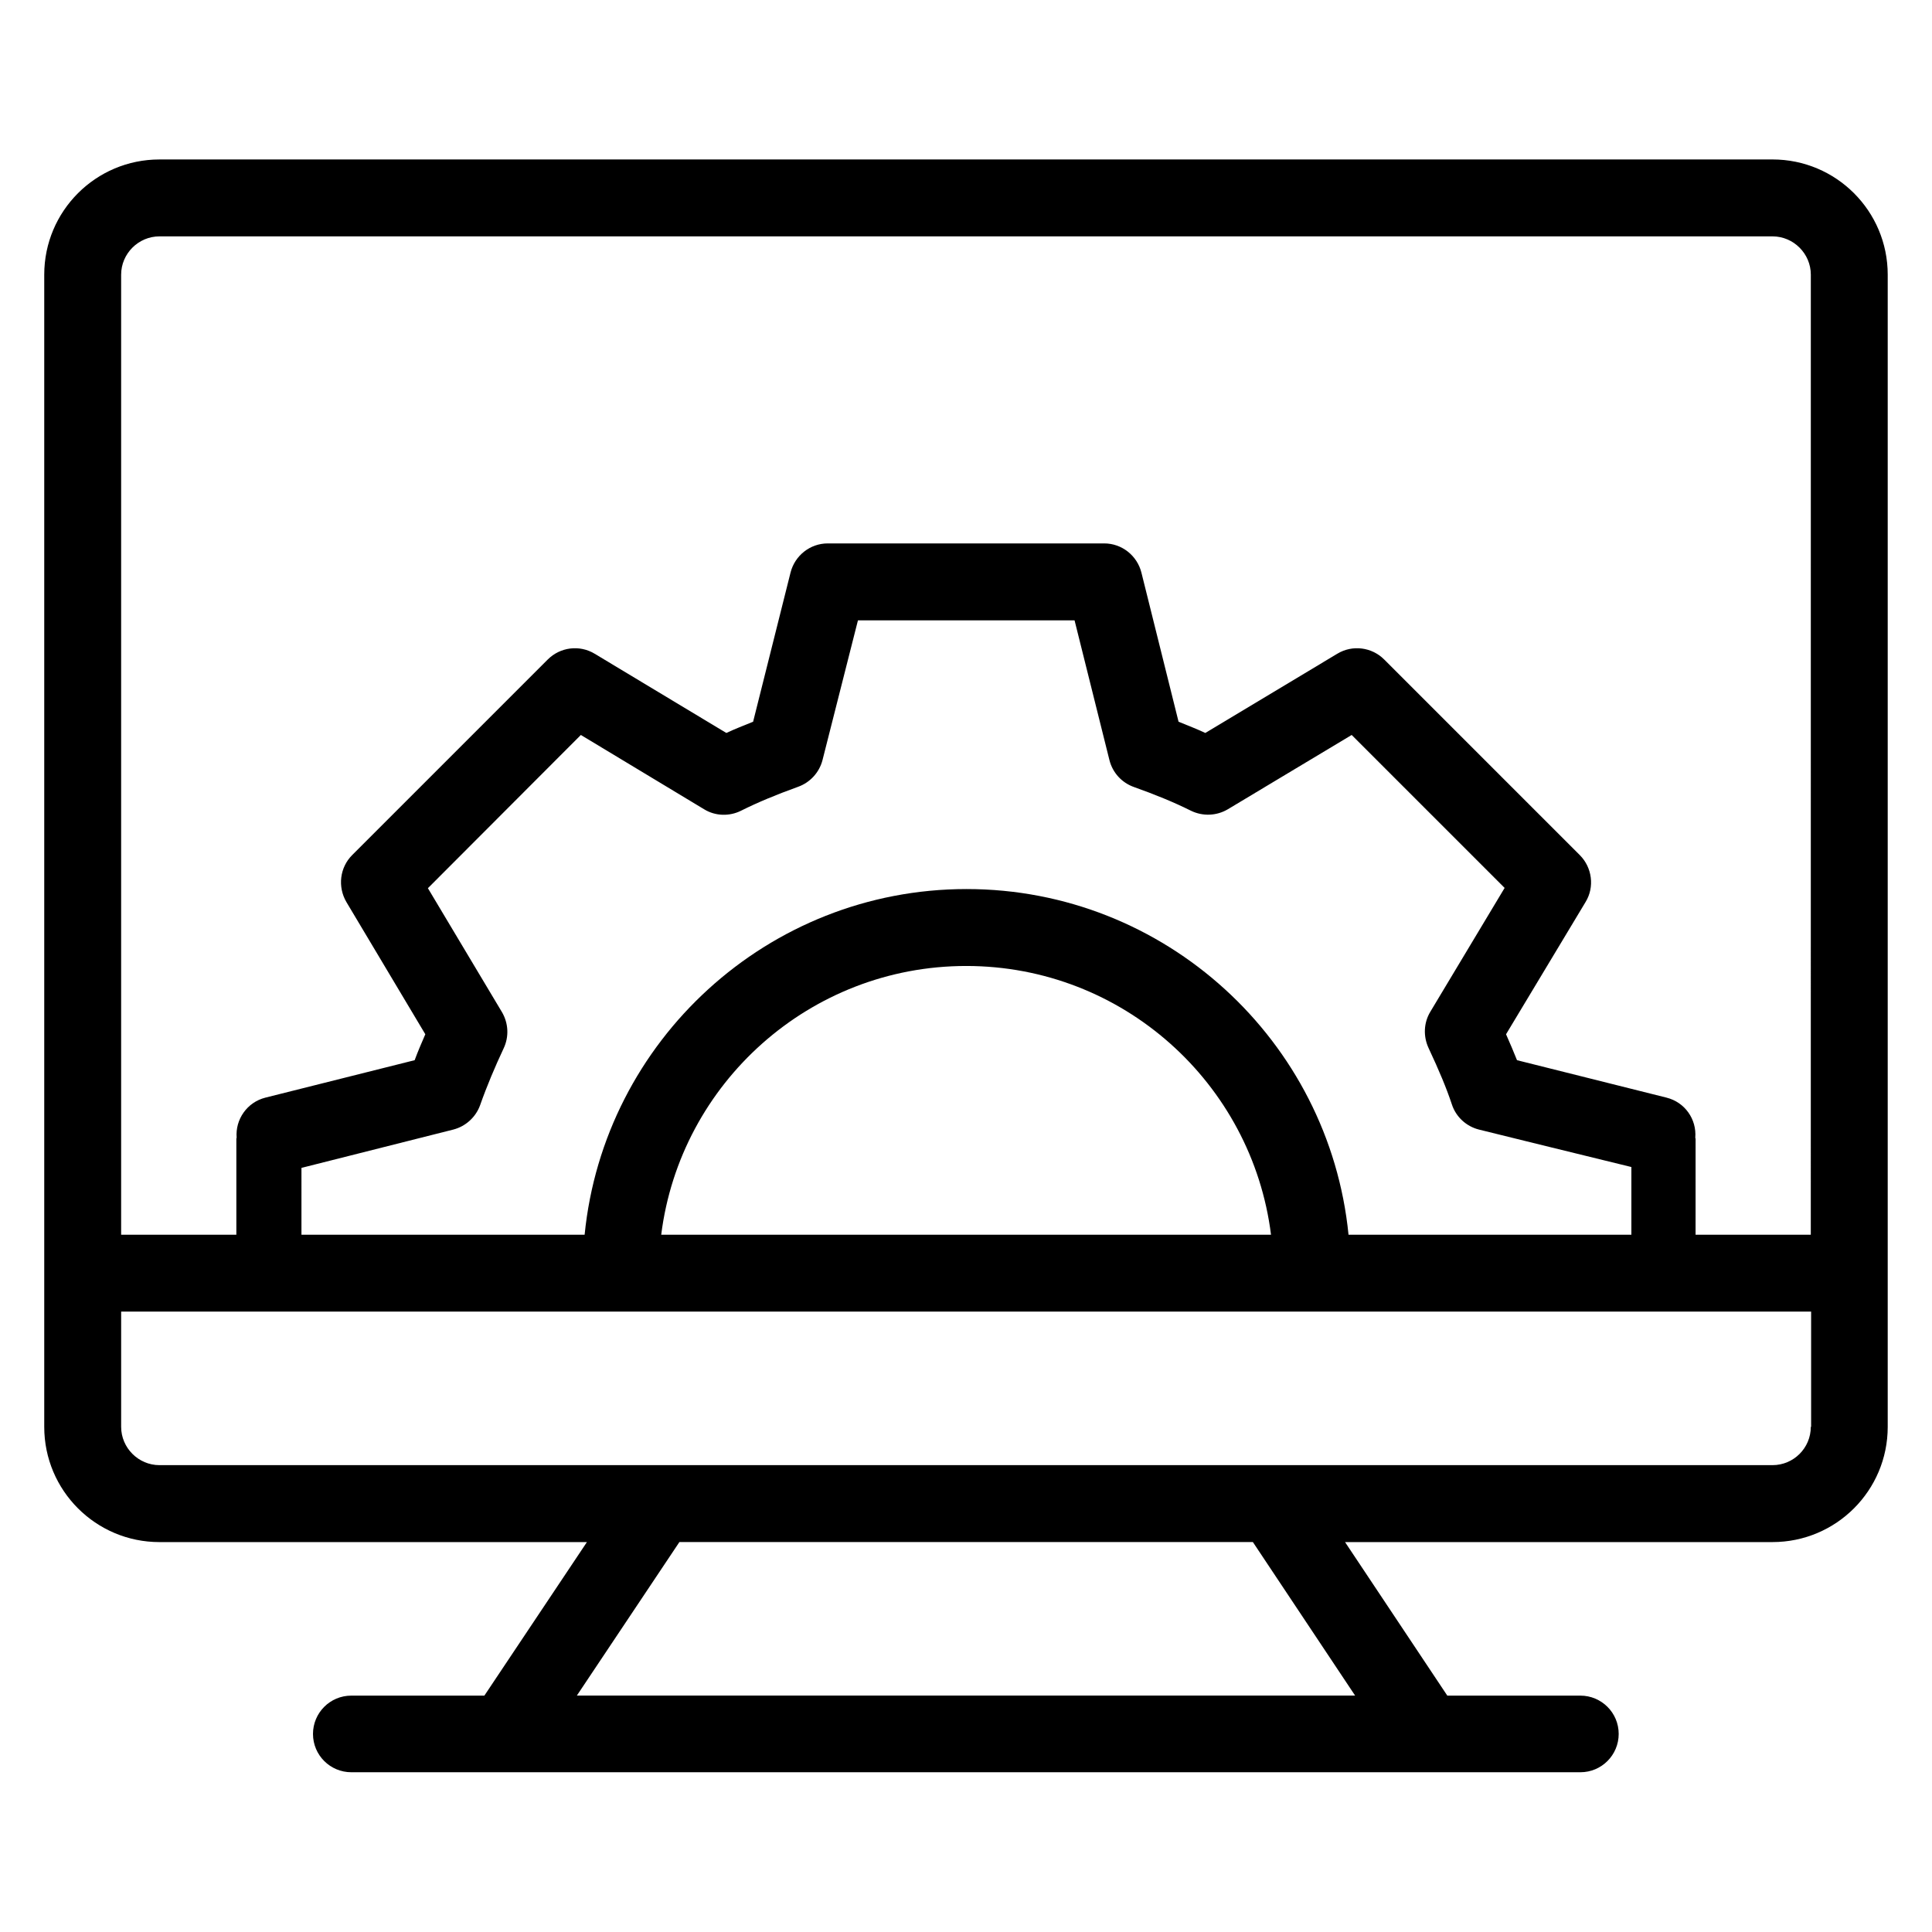
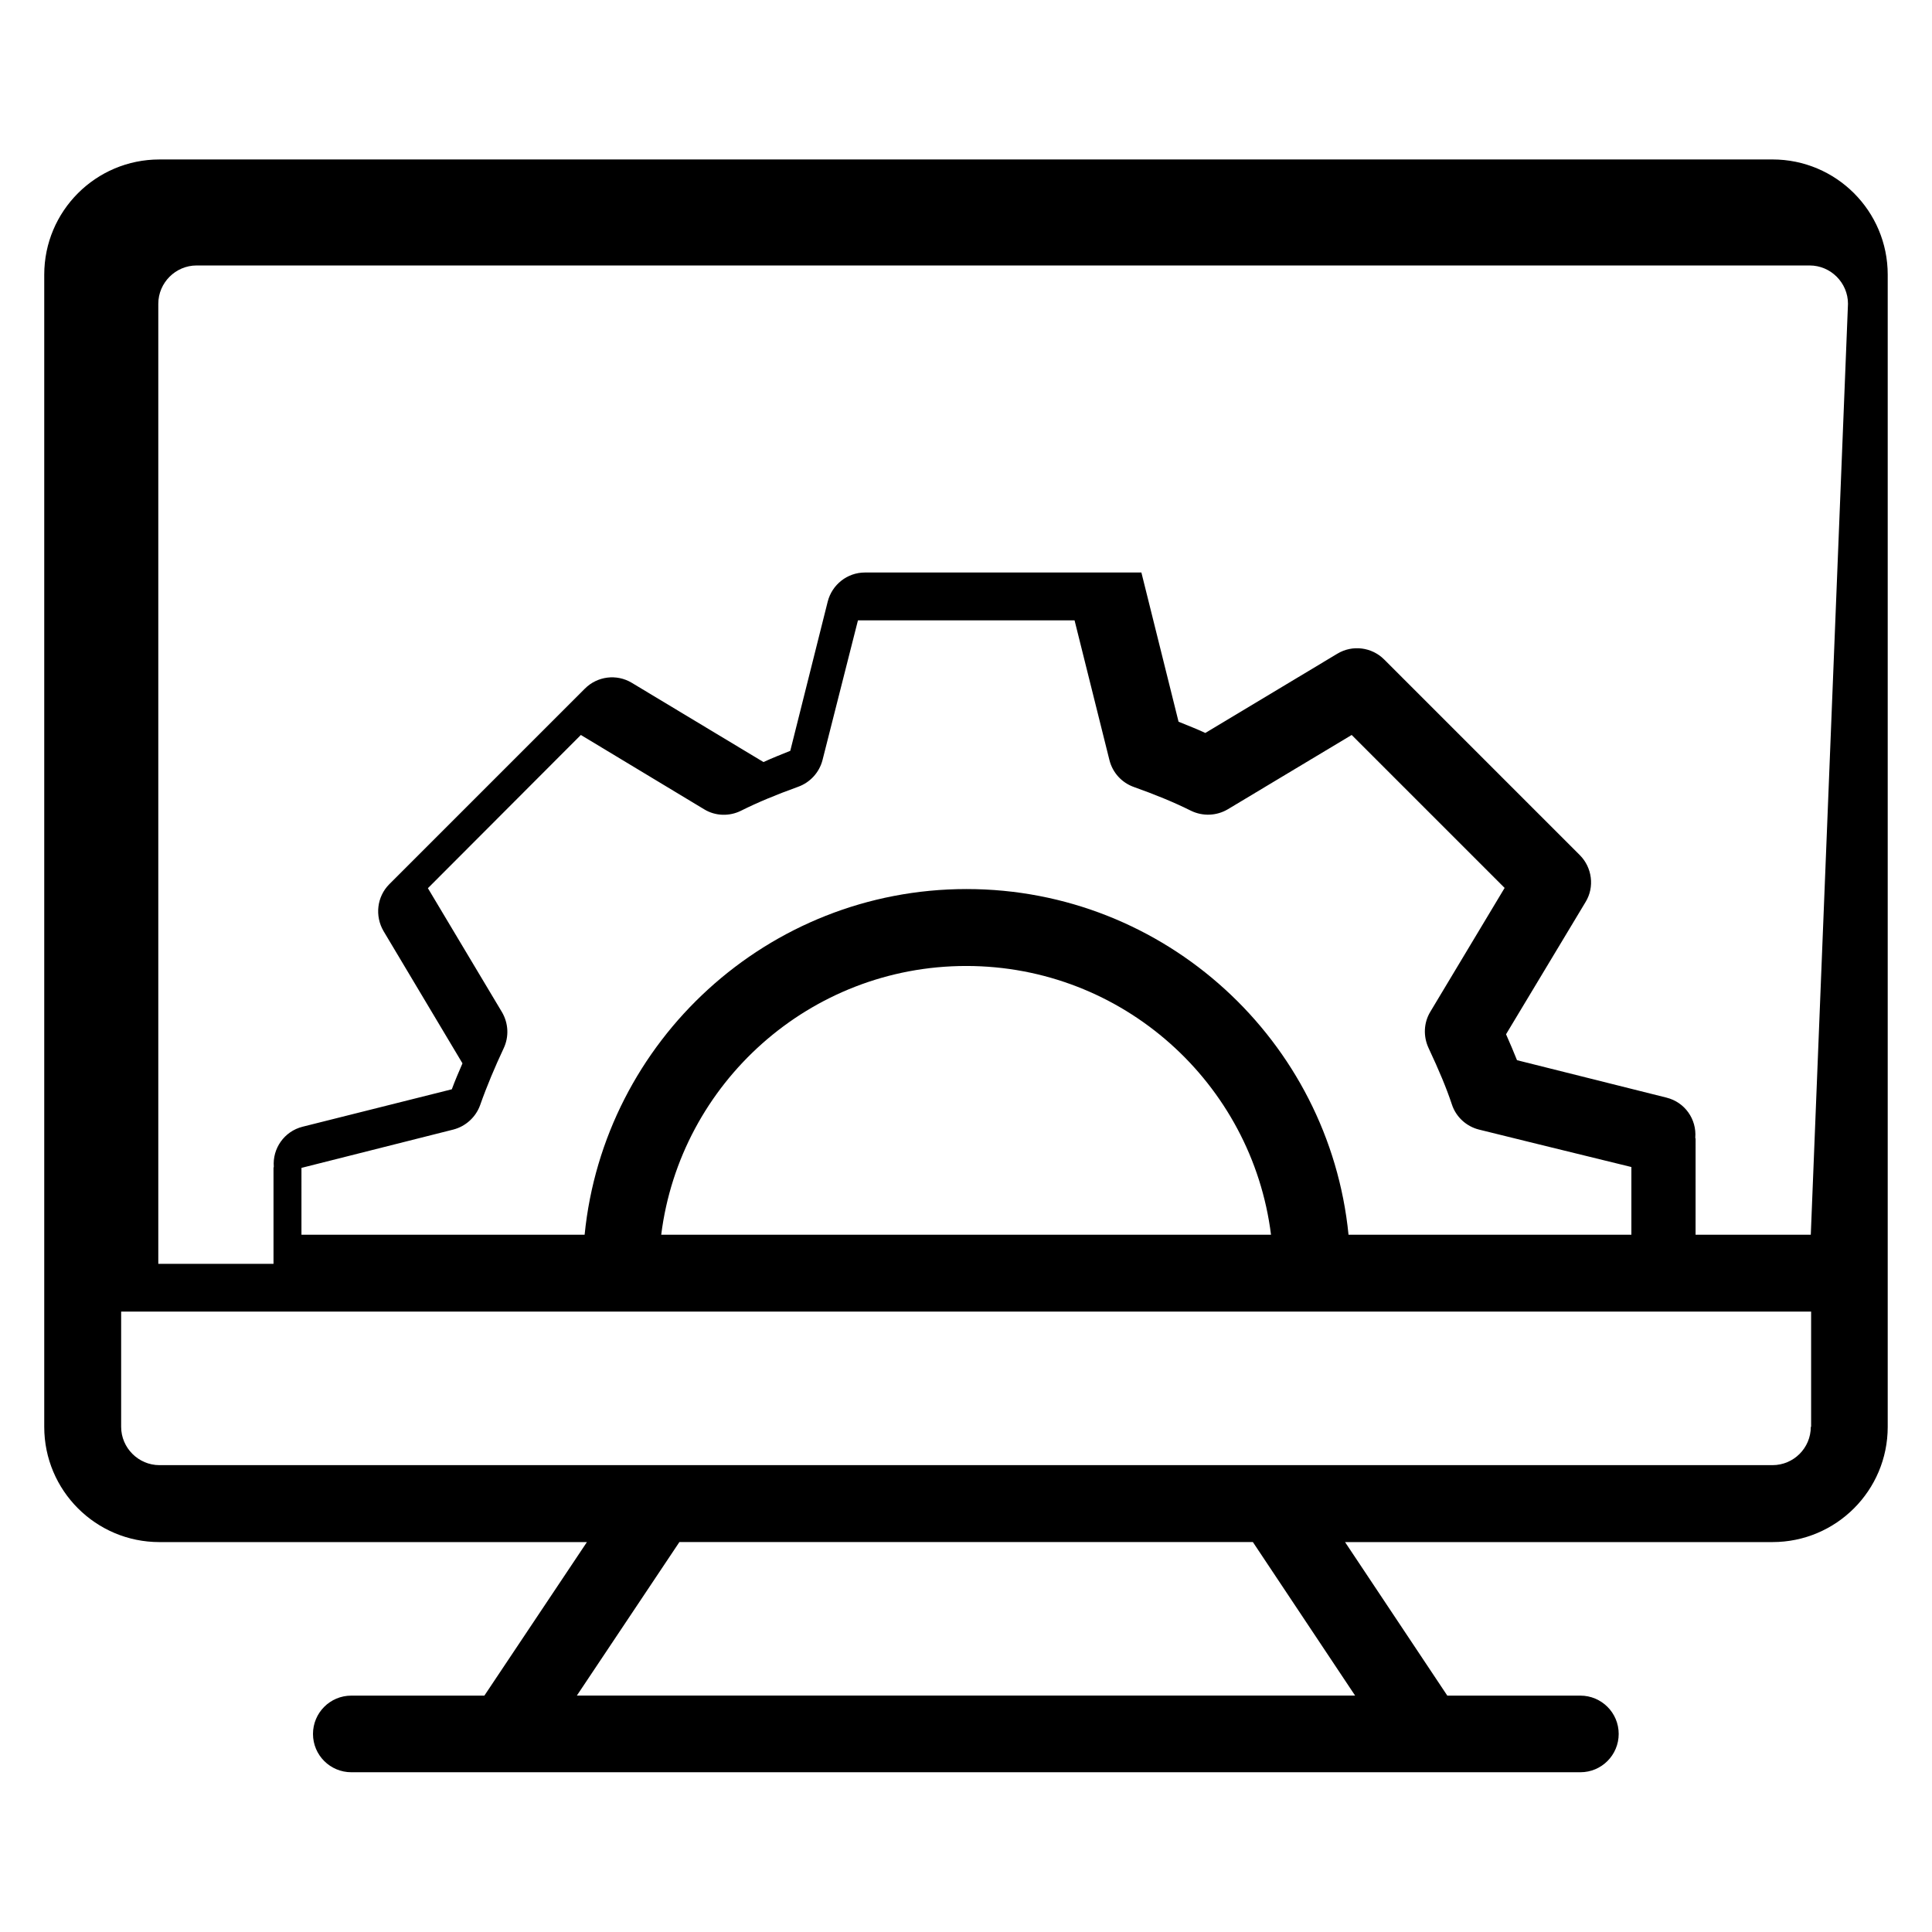
<svg xmlns="http://www.w3.org/2000/svg" fill="#000000" width="800px" height="800px" version="1.1" viewBox="144 144 512 512">
-   <path d="m613.73 186.26h-427.47c-16.871 0-30.535 13.664-30.535 30.535v305.34c0 16.871 13.664 30.535 30.535 30.535h113.28l-27.176 40.688h-35.266c-5.648 0-10.152 4.582-10.152 10.152 0 5.648 4.582 10.152 10.152 10.152h325.72c5.648 0 10.152-4.582 10.152-10.152 0-5.648-4.582-10.152-10.152-10.152h-35.266l-27.102-40.691h113.28c16.871 0 30.535-13.664 30.535-30.535v-305.34c0-16.871-13.664-30.535-30.535-30.535zm-110.61 407.09h-206.25l27.176-40.688h151.98zm120.76-71.223c0 5.648-4.582 10.152-10.152 10.152h-427.47c-5.574 0-10.152-4.582-10.152-10.152v-30.535h447.86v30.535zm-399.99-68.625 40.227-10.152c3.281-0.84 5.953-3.281 7.098-6.414 1.832-5.191 3.969-10.23 6.258-15.113 1.449-3.055 1.297-6.641-0.457-9.617l-19.617-32.824 40.535-40.609 32.672 19.695c2.977 1.832 6.719 1.91 9.77 0.383 4.426-2.215 9.391-4.273 15.113-6.336 3.207-1.145 5.648-3.816 6.488-7.098l9.391-37.023h57.402l9.238 37.023c0.84 3.359 3.281 6.031 6.566 7.176 5.344 1.91 10.305 3.894 15.039 6.258 3.129 1.527 6.793 1.375 9.77-0.383l32.824-19.695 40.535 40.535-19.695 32.824c-1.754 2.902-1.91 6.488-0.457 9.617 2.824 6.031 4.734 10.609 6.184 14.961 1.07 3.281 3.816 5.801 7.176 6.641 0 0 27.176 6.719 40.383 9.922v17.938h-74.961c-5.113-51.375-48.551-91.602-101.22-91.602-52.672 0-96.105 40.227-101.22 91.602l-75.043 0.004zm256.94 17.711h-161.6c5.039-40.152 39.391-71.219 80.84-71.219s75.727 31.066 80.762 71.219zm143.05 0h-30.535l0.004-25.418c0-0.078-0.078-0.152-0.078-0.305 0.383-4.887-2.75-9.391-7.633-10.609l-39.617-9.922c-0.84-2.137-1.832-4.426-2.902-6.871l21.07-35.039c2.441-3.969 1.754-9.16-1.527-12.441l-51.832-51.832c-3.281-3.281-8.398-3.969-12.441-1.527l-34.961 20.992c-2.289-1.07-4.656-1.984-7.098-2.977l-9.848-39.543c-1.145-4.504-5.191-7.711-9.848-7.711h-73.281c-4.656 0-8.703 3.207-9.848 7.711l-9.922 39.543c-2.441 0.992-4.809 1.91-7.098 2.977l-34.887-20.992c-4.047-2.441-9.16-1.754-12.441 1.527l-51.832 51.832c-3.281 3.281-3.894 8.398-1.527 12.441l20.914 35.039c-0.992 2.289-1.984 4.582-2.824 6.871l-39.543 9.922c-4.887 1.223-8.016 5.801-7.633 10.609 0 0.078-0.078 0.152-0.078 0.305v25.418h-30.531v-254.42c0-5.574 4.582-10.152 10.152-10.152h427.48c5.574 0 10.152 4.582 10.152 10.152z" />
+   <path d="m613.73 186.26h-427.47c-16.871 0-30.535 13.664-30.535 30.535v305.34c0 16.871 13.664 30.535 30.535 30.535h113.28l-27.176 40.688h-35.266c-5.648 0-10.152 4.582-10.152 10.152 0 5.648 4.582 10.152 10.152 10.152h325.72c5.648 0 10.152-4.582 10.152-10.152 0-5.648-4.582-10.152-10.152-10.152h-35.266l-27.102-40.691h113.28c16.871 0 30.535-13.664 30.535-30.535v-305.34c0-16.871-13.664-30.535-30.535-30.535zm-110.61 407.09h-206.25l27.176-40.688h151.98zm120.76-71.223c0 5.648-4.582 10.152-10.152 10.152h-427.47c-5.574 0-10.152-4.582-10.152-10.152v-30.535h447.86v30.535zm-399.99-68.625 40.227-10.152c3.281-0.84 5.953-3.281 7.098-6.414 1.832-5.191 3.969-10.23 6.258-15.113 1.449-3.055 1.297-6.641-0.457-9.617l-19.617-32.824 40.535-40.609 32.672 19.695c2.977 1.832 6.719 1.91 9.77 0.383 4.426-2.215 9.391-4.273 15.113-6.336 3.207-1.145 5.648-3.816 6.488-7.098l9.391-37.023h57.402l9.238 37.023c0.84 3.359 3.281 6.031 6.566 7.176 5.344 1.91 10.305 3.894 15.039 6.258 3.129 1.527 6.793 1.375 9.77-0.383l32.824-19.695 40.535 40.535-19.695 32.824c-1.754 2.902-1.91 6.488-0.457 9.617 2.824 6.031 4.734 10.609 6.184 14.961 1.07 3.281 3.816 5.801 7.176 6.641 0 0 27.176 6.719 40.383 9.922v17.938h-74.961c-5.113-51.375-48.551-91.602-101.22-91.602-52.672 0-96.105 40.227-101.22 91.602l-75.043 0.004zm256.94 17.711h-161.6c5.039-40.152 39.391-71.219 80.84-71.219s75.727 31.066 80.762 71.219zm143.05 0h-30.535l0.004-25.418c0-0.078-0.078-0.152-0.078-0.305 0.383-4.887-2.75-9.391-7.633-10.609l-39.617-9.922c-0.84-2.137-1.832-4.426-2.902-6.871l21.07-35.039c2.441-3.969 1.754-9.16-1.527-12.441l-51.832-51.832c-3.281-3.281-8.398-3.969-12.441-1.527l-34.961 20.992c-2.289-1.07-4.656-1.984-7.098-2.977l-9.848-39.543h-73.281c-4.656 0-8.703 3.207-9.848 7.711l-9.922 39.543c-2.441 0.992-4.809 1.91-7.098 2.977l-34.887-20.992c-4.047-2.441-9.16-1.754-12.441 1.527l-51.832 51.832c-3.281 3.281-3.894 8.398-1.527 12.441l20.914 35.039c-0.992 2.289-1.984 4.582-2.824 6.871l-39.543 9.922c-4.887 1.223-8.016 5.801-7.633 10.609 0 0.078-0.078 0.152-0.078 0.305v25.418h-30.531v-254.42c0-5.574 4.582-10.152 10.152-10.152h427.48c5.574 0 10.152 4.582 10.152 10.152z" />
</svg>